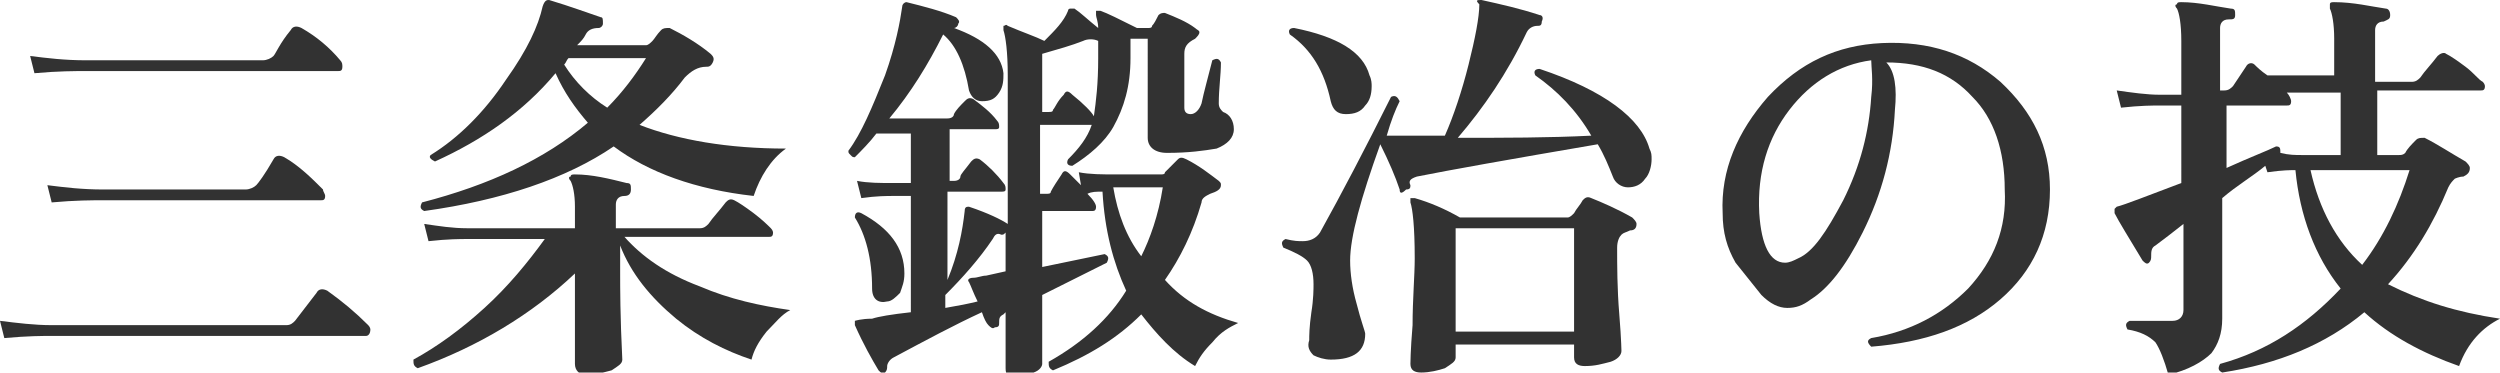
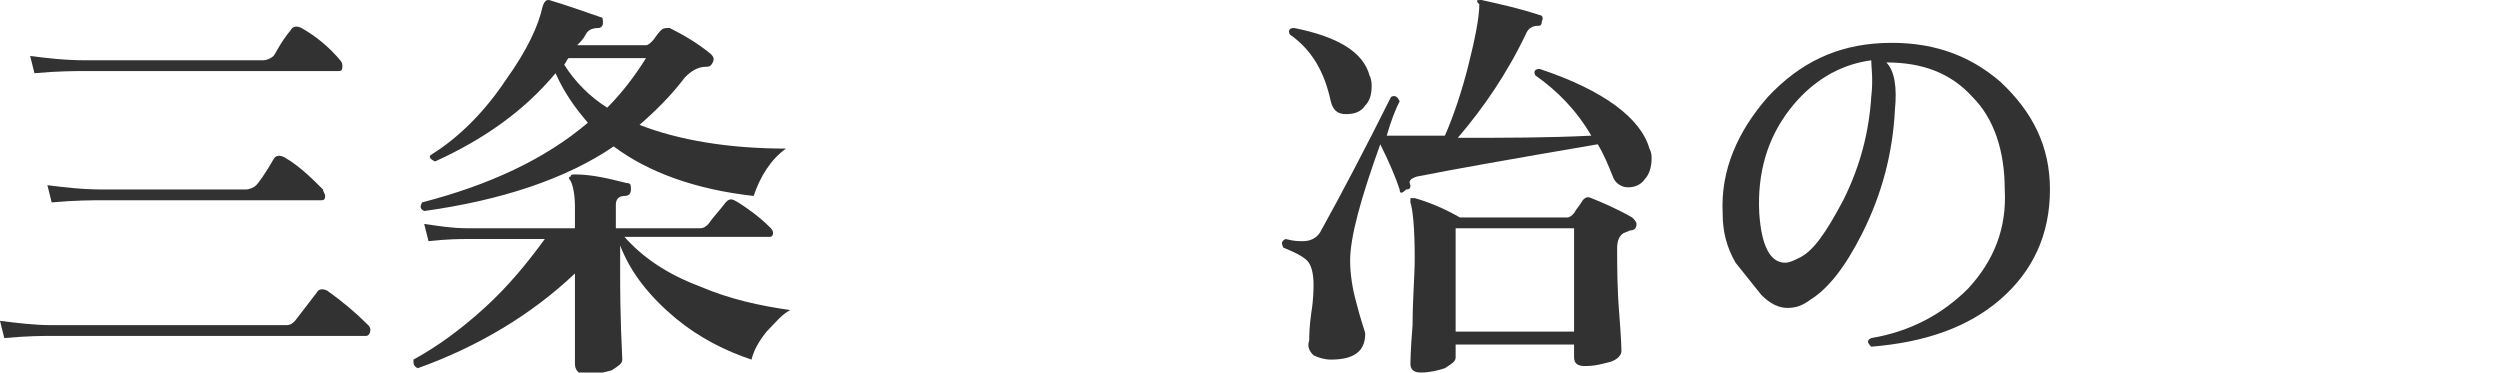
<svg xmlns="http://www.w3.org/2000/svg" version="1.1" id="レイヤー_1" x="0px" y="0px" viewBox="0 0 116.1 17.3" style="enable-background:new 0 0 116.1 17.3;" xml:space="preserve">
  <style type="text/css">
	.st0{fill:#323232;}
</style>
  <g>
    <path class="st0" d="M17.1,15.1c0.1,0.1,0.1,0.2,0.1,0.2c0,0.2-0.1,0.3-0.2,0.3H2.4c-0.4,0-1.1,0-2.2,0.1L0,14.9   c0.8,0.1,1.6,0.2,2.4,0.2h10.9c0.2,0,0.3-0.1,0.4-0.2l1-1.3c0.1-0.2,0.3-0.2,0.5-0.1C15.9,14,16.5,14.5,17.1,15.1z M15.8,2.8   c0.1,0.1,0.1,0.2,0.1,0.3c0,0.2-0.1,0.2-0.2,0.2H4c-0.5,0-1.3,0-2.4,0.1L1.4,2.6C2.2,2.7,3,2.8,4,2.8h8.2c0.2,0,0.4-0.1,0.5-0.2   S13,2,13.5,1.4c0.1-0.2,0.3-0.2,0.5-0.1C14.7,1.7,15.3,2.2,15.8,2.8z M15,8.8C15,8.9,15.1,9,15.1,9.1c0,0.2-0.1,0.2-0.2,0.2H4.8   c-0.5,0-1.3,0-2.4,0.1L2.2,8.6C3,8.7,3.8,8.8,4.8,8.8h6.6c0.2,0,0.4-0.1,0.5-0.2c0.1-0.1,0.4-0.5,0.8-1.2c0.1-0.2,0.3-0.2,0.5-0.1   C13.9,7.7,14.5,8.3,15,8.8z" />
    <path class="st0" d="M36.7,14.4c-0.4,0.2-0.7,0.6-1.1,1c-0.4,0.5-0.6,0.9-0.7,1.3c-1.2-0.4-2.4-1-3.5-1.9c-1.2-1-2.1-2.1-2.6-3.4   v1.3c0,0.6,0,2,0.1,4c0,0.2-0.2,0.3-0.5,0.5c-0.4,0.1-0.7,0.2-1.2,0.2c-0.3,0-0.5-0.2-0.5-0.5c0,0.1,0-0.5,0-1.6c0-1.1,0-2,0-2.6   c-2,1.9-4.5,3.4-7.3,4.4c-0.2-0.1-0.2-0.2-0.2-0.4c1.1-0.6,2.2-1.4,3.3-2.4c1.1-1,2-2.1,2.8-3.2h-3.6c-0.3,0-0.9,0-1.8,0.1   l-0.2-0.8c0.7,0.1,1.3,0.2,2,0.2h5V9.6c0-0.6-0.1-1-0.2-1.2c-0.1-0.1-0.1-0.2,0-0.2c0-0.1,0.1-0.1,0.2-0.1c0.8,0,1.6,0.2,2.4,0.4   c0.2,0,0.2,0.1,0.2,0.3c0,0.2-0.1,0.3-0.3,0.3c-0.3,0-0.4,0.2-0.4,0.4v1.1h3.9c0.2,0,0.3-0.1,0.4-0.2c0.2-0.3,0.5-0.6,0.8-1   c0.1-0.1,0.2-0.2,0.4-0.1c0.2,0.1,0.5,0.3,0.9,0.6c0.4,0.3,0.7,0.6,0.8,0.7c0.1,0.1,0.1,0.2,0.1,0.2c0,0.2-0.1,0.2-0.2,0.2h-6.7   c0.8,0.9,1.9,1.7,3.5,2.3C33.9,13.9,35.3,14.2,36.7,14.4z M36.5,6.9c-0.7,0.5-1.2,1.3-1.5,2.2c-2.7-0.3-4.9-1.1-6.5-2.3   c-2.2,1.5-5.2,2.5-8.8,3c-0.2-0.1-0.2-0.2-0.1-0.4c3.1-0.8,5.7-2,7.7-3.7c-0.6-0.7-1.1-1.4-1.5-2.3c-1.5,1.8-3.4,3.1-5.6,4.1   c-0.2-0.1-0.3-0.2-0.2-0.3c1.3-0.8,2.5-2,3.5-3.5c1-1.4,1.5-2.5,1.7-3.4C25.3,0,25.4,0,25.5,0c1,0.3,1.8,0.6,2.4,0.8   c0.1,0,0.1,0.1,0.1,0.3c0,0.1-0.1,0.2-0.2,0.2c-0.3,0-0.5,0.1-0.6,0.3c-0.1,0.2-0.2,0.3-0.4,0.5h3.2c0.1,0,0.2-0.1,0.3-0.2   c0.1-0.1,0.2-0.3,0.4-0.5c0.1-0.1,0.2-0.1,0.4-0.1c0.6,0.3,1.3,0.7,1.9,1.2c0.1,0.1,0.2,0.2,0.1,0.4c-0.1,0.2-0.2,0.2-0.3,0.2   c-0.4,0-0.7,0.2-1,0.5c-0.6,0.8-1.3,1.5-2.1,2.2C31.5,6.5,33.8,6.9,36.5,6.9z M30,2.7h-3.6c-0.1,0.1-0.1,0.2-0.2,0.3   c0.5,0.8,1.2,1.5,2,2C28.9,4.3,29.5,3.5,30,2.7z" />
-     <path class="st0" d="M57.5,15c-0.4,0.2-0.8,0.4-1.2,0.9c-0.4,0.4-0.6,0.7-0.8,1.1c-1-0.6-1.8-1.5-2.5-2.4c-1.1,1.1-2.4,1.9-4.1,2.6   c-0.2-0.1-0.2-0.2-0.2-0.4c1.6-0.9,2.8-2,3.6-3.3c-0.6-1.3-1-2.8-1.1-4.6c-0.3,0-0.5,0-0.7,0.1c0.3,0.3,0.4,0.5,0.4,0.6   c0,0.2-0.1,0.2-0.2,0.2h-2.3v2.6l2.9-0.6c0.2,0.1,0.2,0.2,0.1,0.4c-0.6,0.3-1.6,0.8-3,1.5v3.2c0,0.1-0.1,0.3-0.4,0.4   c-0.3,0.1-0.6,0.2-0.9,0.2c-0.3,0-0.4-0.1-0.4-0.4l0-0.9c0-0.6,0-1.2,0-1.7l-0.1,0.1c-0.2,0.1-0.2,0.2-0.2,0.4c0,0.1,0,0.2-0.2,0.2   c-0.1,0.1-0.2,0-0.3-0.1c-0.1-0.1-0.2-0.3-0.3-0.6c-1.3,0.6-2.6,1.3-4.1,2.1c-0.2,0.1-0.3,0.3-0.3,0.4c0,0.1,0,0.2-0.1,0.3   c-0.1,0.1-0.2,0-0.3-0.1c-0.3-0.5-0.7-1.2-1.1-2.1c0-0.1,0-0.1,0-0.2c0,0,0.3-0.1,0.8-0.1c0.3-0.1,0.9-0.2,1.8-0.3V9.1h-0.8   c-0.3,0-0.8,0-1.5,0.1l-0.2-0.8c0.5,0.1,1.1,0.1,1.7,0.1h0.8V6.2h-1.6c-0.3,0.4-0.7,0.8-1,1.1c-0.1,0-0.1,0-0.2-0.1   c-0.1-0.1-0.1-0.1-0.1-0.2c0.6-0.8,1.1-2,1.7-3.5c0.5-1.4,0.7-2.5,0.8-3.2c0-0.1,0.1-0.2,0.2-0.2c0.8,0.2,1.6,0.4,2.3,0.7   c0.1,0.1,0.2,0.2,0.1,0.3c0,0.1-0.1,0.2-0.2,0.2c1.4,0.5,2.2,1.2,2.3,2.1c0,0.3,0,0.6-0.2,0.9c-0.2,0.3-0.4,0.4-0.8,0.4   c-0.3,0-0.5-0.2-0.6-0.5c-0.2-1.2-0.6-2.1-1.2-2.6c-0.7,1.4-1.5,2.7-2.5,3.9h2.7c0.2,0,0.3-0.1,0.3-0.2c0.1-0.2,0.3-0.4,0.5-0.6   c0.1-0.1,0.2-0.2,0.4-0.1c0.4,0.3,0.8,0.6,1.1,1c0.1,0.1,0.1,0.2,0.1,0.3c0,0.1-0.1,0.1-0.2,0.1h-2.1v2.4h0.2   c0.2,0,0.3-0.1,0.3-0.2c0-0.1,0.2-0.3,0.5-0.7c0.1-0.1,0.2-0.2,0.4-0.1c0.4,0.3,0.8,0.7,1.1,1.1c0.1,0.1,0.1,0.2,0.1,0.3   c0,0.1-0.1,0.1-0.2,0.1h-2.5V13c0.5-1.2,0.7-2.3,0.8-3.2c0-0.2,0.1-0.2,0.2-0.2c0.9,0.3,1.5,0.6,1.8,0.8V3.5c0-1.1-0.1-1.8-0.2-2.1   c0-0.1,0-0.1,0-0.2c0.1,0,0.1-0.1,0.2,0c0.7,0.3,1.3,0.5,1.7,0.7c0.5-0.5,0.9-0.9,1.1-1.4c0-0.1,0.1-0.1,0.1-0.1c0,0,0.1,0,0.2,0   c0.3,0.2,0.6,0.5,1.1,0.9c0-0.3-0.1-0.5-0.1-0.6c0-0.1,0-0.1,0-0.2c0.1,0,0.1,0,0.2,0c0.3,0.1,0.9,0.4,1.7,0.8h0.5   c0.1,0,0.2,0,0.2-0.1c0.1-0.1,0.2-0.3,0.3-0.5c0.1-0.1,0.2-0.1,0.3-0.1c0.5,0.2,1,0.4,1.4,0.7c0.1,0.1,0.2,0.1,0.2,0.2   c0,0.1-0.1,0.2-0.2,0.3C55.1,2,55,2.2,55,2.5v2.5c0,0.2,0.1,0.3,0.3,0.3s0.4-0.2,0.5-0.5c0.1-0.5,0.3-1.2,0.5-2   c0.2-0.1,0.3-0.1,0.4,0.1c0,0.6-0.1,1.2-0.1,1.9c0,0.2,0.1,0.3,0.2,0.4c0.3,0.1,0.5,0.4,0.5,0.8c0,0.4-0.3,0.7-0.8,0.9   c-0.6,0.1-1.3,0.2-2.3,0.2c-0.6,0-0.9-0.3-0.9-0.7V1.8h-0.8v0.9c0,1.3-0.3,2.3-0.8,3.2c-0.4,0.7-1.1,1.3-1.9,1.8   c-0.2,0-0.3-0.1-0.2-0.3c0.5-0.5,0.9-1,1.1-1.6c0,0,0,0-0.1,0h-2.3v3.2h0.3c0.1,0,0.2,0,0.2-0.1c0.1-0.2,0.3-0.5,0.5-0.8   c0.1-0.2,0.2-0.2,0.4,0c0.1,0.1,0.3,0.3,0.5,0.5l-0.1-0.6c0.5,0.1,1.1,0.1,1.7,0.1h2.1c0.1,0,0.2,0,0.2-0.1   c0.3-0.3,0.5-0.5,0.6-0.6c0.1-0.1,0.2-0.1,0.4,0c0.6,0.3,1.1,0.7,1.5,1c0.1,0.1,0.1,0.1,0.1,0.2c0,0.2-0.2,0.3-0.5,0.4   c-0.2,0.1-0.4,0.2-0.4,0.4c-0.4,1.4-1,2.6-1.7,3.6C55,14,56.1,14.6,57.5,15z M42,12.7c0,0.4-0.1,0.6-0.2,0.9   c-0.2,0.2-0.4,0.4-0.6,0.4c-0.4,0.1-0.7-0.1-0.7-0.6c0-1.4-0.3-2.5-0.8-3.3c0-0.2,0.1-0.3,0.3-0.2C41.3,10.6,42,11.5,42,12.7z    M46.7,12.6v-1.8c-0.1,0.1-0.1,0.1-0.2,0.1c-0.2-0.1-0.3,0-0.4,0.2c-0.6,0.9-1.4,1.8-2.2,2.6v0.6c0.6-0.1,1.1-0.2,1.5-0.3   c-0.2-0.4-0.3-0.7-0.4-0.9c-0.1-0.1,0-0.2,0.2-0.2c0.2,0,0.4-0.1,0.6-0.1L46.7,12.6z M51,2.7c0-0.3,0-0.5,0-0.8   c-0.2-0.1-0.5-0.1-0.7,0c-0.5,0.2-1.2,0.4-1.9,0.6v2.7h0.3c0.1,0,0.2,0,0.2-0.1C49,5,49.1,4.7,49.4,4.4c0.1-0.2,0.2-0.2,0.4,0   c0.5,0.4,0.9,0.8,1,1C50.9,4.7,51,3.9,51,2.7z M54,8.7h-2.3c0.2,1.2,0.6,2.3,1.3,3.2C53.4,11.1,53.8,10,54,8.7z" />
    <path class="st0" d="M76.6,6.9c0.1,0.2,0.1,0.3,0.1,0.5c0,0.3-0.1,0.7-0.3,0.9c-0.2,0.3-0.5,0.4-0.8,0.4c-0.3,0-0.6-0.2-0.7-0.5   c-0.2-0.5-0.4-1-0.7-1.5c-4.1,0.7-6.9,1.2-8.4,1.5c-0.3,0.1-0.4,0.2-0.3,0.4c0,0.1,0,0.2-0.2,0.2C65.1,9,65,9,65,8.8   c-0.2-0.6-0.5-1.3-0.9-2.1c-0.9,2.5-1.4,4.3-1.4,5.4c0,0.6,0.1,1.3,0.3,2c0.2,0.8,0.4,1.3,0.4,1.4c0,0.8-0.5,1.2-1.6,1.2   c-0.3,0-0.6-0.1-0.8-0.2c-0.2-0.2-0.3-0.4-0.2-0.7c0-0.2,0-0.6,0.1-1.3c0.1-0.6,0.1-1.1,0.1-1.3c0-0.5-0.1-0.9-0.3-1.1   c-0.2-0.2-0.6-0.4-1.1-0.6c-0.1-0.2-0.1-0.3,0.1-0.4c0.4,0.1,0.6,0.1,0.8,0.1c0.3,0,0.6-0.1,0.8-0.4c1-1.8,2.1-3.9,3.3-6.3   c0.2-0.1,0.3,0,0.4,0.2c-0.2,0.4-0.4,0.9-0.6,1.6c0.6,0,1.5,0,2.7,0c0.4-0.9,0.8-2.1,1.1-3.3c0.3-1.2,0.5-2.2,0.5-2.8   C68.5,0,68.6,0,68.8,0c0.9,0.2,1.8,0.4,2.7,0.7c0.1,0,0.2,0.1,0.1,0.3c0,0.2-0.1,0.2-0.2,0.2c-0.2,0-0.4,0.1-0.5,0.3   c-0.9,1.9-2,3.5-3.2,4.9c2.2,0,4.2,0,6.2-0.1c-0.7-1.2-1.6-2.1-2.6-2.8c-0.1-0.2,0-0.3,0.2-0.3C74.5,4.2,76.2,5.5,76.6,6.9z    M63.6,3.5c0.1,0.2,0.1,0.4,0.1,0.5c0,0.4-0.1,0.7-0.3,0.9c-0.2,0.3-0.5,0.4-0.9,0.4c-0.4,0-0.6-0.2-0.7-0.6   c-0.3-1.4-0.9-2.4-1.9-3.1c-0.1-0.2,0-0.3,0.2-0.3C62.1,1.7,63.3,2.4,63.6,3.5z M75.8,10.1c0.1,0.1,0.2,0.2,0.2,0.3   c0,0.2-0.1,0.3-0.3,0.3c-0.2,0.1-0.3,0.1-0.4,0.2c-0.1,0.1-0.2,0.3-0.2,0.6c0,0.8,0,1.9,0.1,3.1c0.1,1.2,0.1,1.8,0.1,1.7   c0,0.2-0.2,0.4-0.5,0.5c-0.4,0.1-0.7,0.2-1.2,0.2c-0.3,0-0.5-0.1-0.5-0.4V16h-5.5v0.6c0,0.2-0.2,0.3-0.5,0.5   c-0.3,0.1-0.7,0.2-1.1,0.2c-0.3,0-0.5-0.1-0.5-0.4c0,0,0-0.6,0.1-1.8c0-1.2,0.1-2.3,0.1-3.1c0-1.5-0.1-2.3-0.2-2.6   c0-0.1,0-0.1,0-0.2c0.1,0,0.1,0,0.2,0c0.7,0.2,1.4,0.5,2.1,0.9h5c0.1,0,0.2-0.1,0.3-0.2c0.1-0.2,0.3-0.4,0.4-0.6   c0.1-0.1,0.2-0.2,0.4-0.1C74.4,9.4,75.1,9.7,75.8,10.1z M73.1,15.4v-4.8h-5.5v4.8H73.1z" />
    <path class="st0" d="M95.2,8.8c0,2.1-0.8,3.8-2.3,5.1c-1.5,1.3-3.5,2-6,2.2c-0.2-0.2-0.2-0.3,0-0.4c1.8-0.3,3.3-1.1,4.5-2.3   c1.2-1.3,1.8-2.8,1.7-4.6c0-1.8-0.5-3.3-1.5-4.3c-1-1.1-2.3-1.6-4-1.6C88,3.3,88.1,4.1,88,5.1c-0.1,2-0.6,3.9-1.5,5.7   c-0.8,1.6-1.6,2.6-2.4,3.1c-0.4,0.3-0.7,0.4-1.1,0.4c-0.4,0-0.8-0.2-1.2-0.6c-0.4-0.5-0.8-1-1.2-1.5c-0.4-0.7-0.6-1.4-0.6-2.3   c-0.1-2,0.7-3.8,2.1-5.4c1.5-1.6,3.2-2.4,5.3-2.5c2.2-0.1,4,0.5,5.5,1.8C94.4,5.2,95.2,6.8,95.2,8.8z M86.9,4.5   c0.1-0.8,0-1.4,0-1.7c-1.5,0.2-2.8,1-3.8,2.3c-1,1.3-1.5,2.9-1.4,4.8c0.1,1.5,0.5,2.3,1.2,2.3c0.2,0,0.4-0.1,0.6-0.2   c0.7-0.3,1.3-1.2,2.1-2.7C86.4,7.7,86.8,6.1,86.9,4.5z" />
-     <path class="st0" d="M116.1,14.8c-0.8,0.4-1.5,1.1-1.9,2.2c-1.7-0.6-3.2-1.4-4.4-2.5c-1.8,1.5-4,2.4-6.6,2.8   c-0.2-0.1-0.2-0.2-0.1-0.4c2.2-0.6,4-1.8,5.6-3.5c-1.2-1.5-1.9-3.4-2.1-5.5c-0.2,0-0.6,0-1.3,0.1l-0.1-0.3c-0.6,0.5-1.3,0.9-2,1.5   v0.8c0,0.7,0,1.7,0,2.9c0,1.3,0,1.9,0,1.9c0,0.7-0.2,1.2-0.5,1.6c-0.4,0.4-1.1,0.8-2,1c-0.2-0.7-0.4-1.2-0.6-1.5   c-0.3-0.3-0.7-0.5-1.3-0.6c-0.1-0.2-0.1-0.3,0.1-0.4c0.4,0,1.1,0,2,0c0.3,0,0.5-0.2,0.5-0.5v-4c-0.5,0.4-0.9,0.7-1.3,1   c-0.2,0.1-0.2,0.3-0.2,0.5c0,0.1,0,0.2-0.1,0.3c-0.1,0.1-0.2,0-0.3-0.1c-0.6-1-1.1-1.8-1.3-2.2c0-0.1,0-0.1,0-0.2   c0,0,0.1-0.1,0.1-0.1c0.4-0.1,1.4-0.5,3-1.1V4.9h-1c-0.3,0-0.9,0-1.8,0.1l-0.2-0.8c0.7,0.1,1.4,0.2,2,0.2h1V1.9   c0-0.8-0.1-1.3-0.2-1.5c-0.1-0.1-0.1-0.2,0-0.2c0-0.1,0.1-0.1,0.2-0.1c0.8,0,1.6,0.2,2.3,0.3c0.2,0,0.2,0.1,0.2,0.3   c0,0.2-0.1,0.2-0.3,0.2c-0.3,0-0.4,0.2-0.4,0.4v2.9h0.2c0.2,0,0.3-0.1,0.4-0.2l0.6-0.9c0.1-0.2,0.3-0.2,0.4-0.1   c0.1,0.1,0.3,0.3,0.6,0.5c0.2,0,0.4,0,0.6,0h2.5V1.8c0-0.7-0.1-1.2-0.2-1.4c0-0.1,0-0.2,0-0.2c0-0.1,0.1-0.1,0.2-0.1   c0.9,0,1.7,0.2,2.4,0.3c0.1,0,0.2,0.1,0.2,0.3c0,0.2-0.1,0.2-0.3,0.3c-0.3,0-0.4,0.2-0.4,0.4v2.4h1.7c0.2,0,0.3-0.1,0.4-0.2   c0.2-0.3,0.5-0.6,0.8-1c0.1-0.1,0.3-0.2,0.4-0.1c0.2,0.1,0.5,0.3,0.9,0.6c0.4,0.3,0.6,0.6,0.8,0.7c0.1,0.1,0.1,0.2,0.1,0.2   c0,0.2-0.1,0.2-0.2,0.2h-4.8v3h1c0.1,0,0.2,0,0.3-0.1c0.1-0.2,0.3-0.4,0.5-0.6c0.1-0.1,0.2-0.1,0.4-0.1c0.6,0.3,1.2,0.7,1.9,1.1   c0.1,0.1,0.2,0.2,0.2,0.3c0,0.2-0.1,0.3-0.3,0.4c-0.2,0-0.4,0.1-0.4,0.1c-0.1,0.1-0.2,0.2-0.3,0.4c-0.7,1.7-1.6,3.2-2.8,4.5   C112.5,14,114.1,14.5,116.1,14.8z M108.7,7.3v-3h-2.5c0.1,0.1,0.2,0.3,0.2,0.4c0,0.2-0.1,0.2-0.2,0.2h-2.8v2.9   c1.1-0.5,1.9-0.8,2.3-1c0.2,0,0.2,0.1,0.2,0.3c0.4,0.1,0.7,0.1,1,0.1H108.7z M111.9,7.9h-4.6c0.4,1.8,1.2,3.3,2.4,4.4   C110.7,11,111.4,9.5,111.9,7.9z" />
  </g>
</svg>